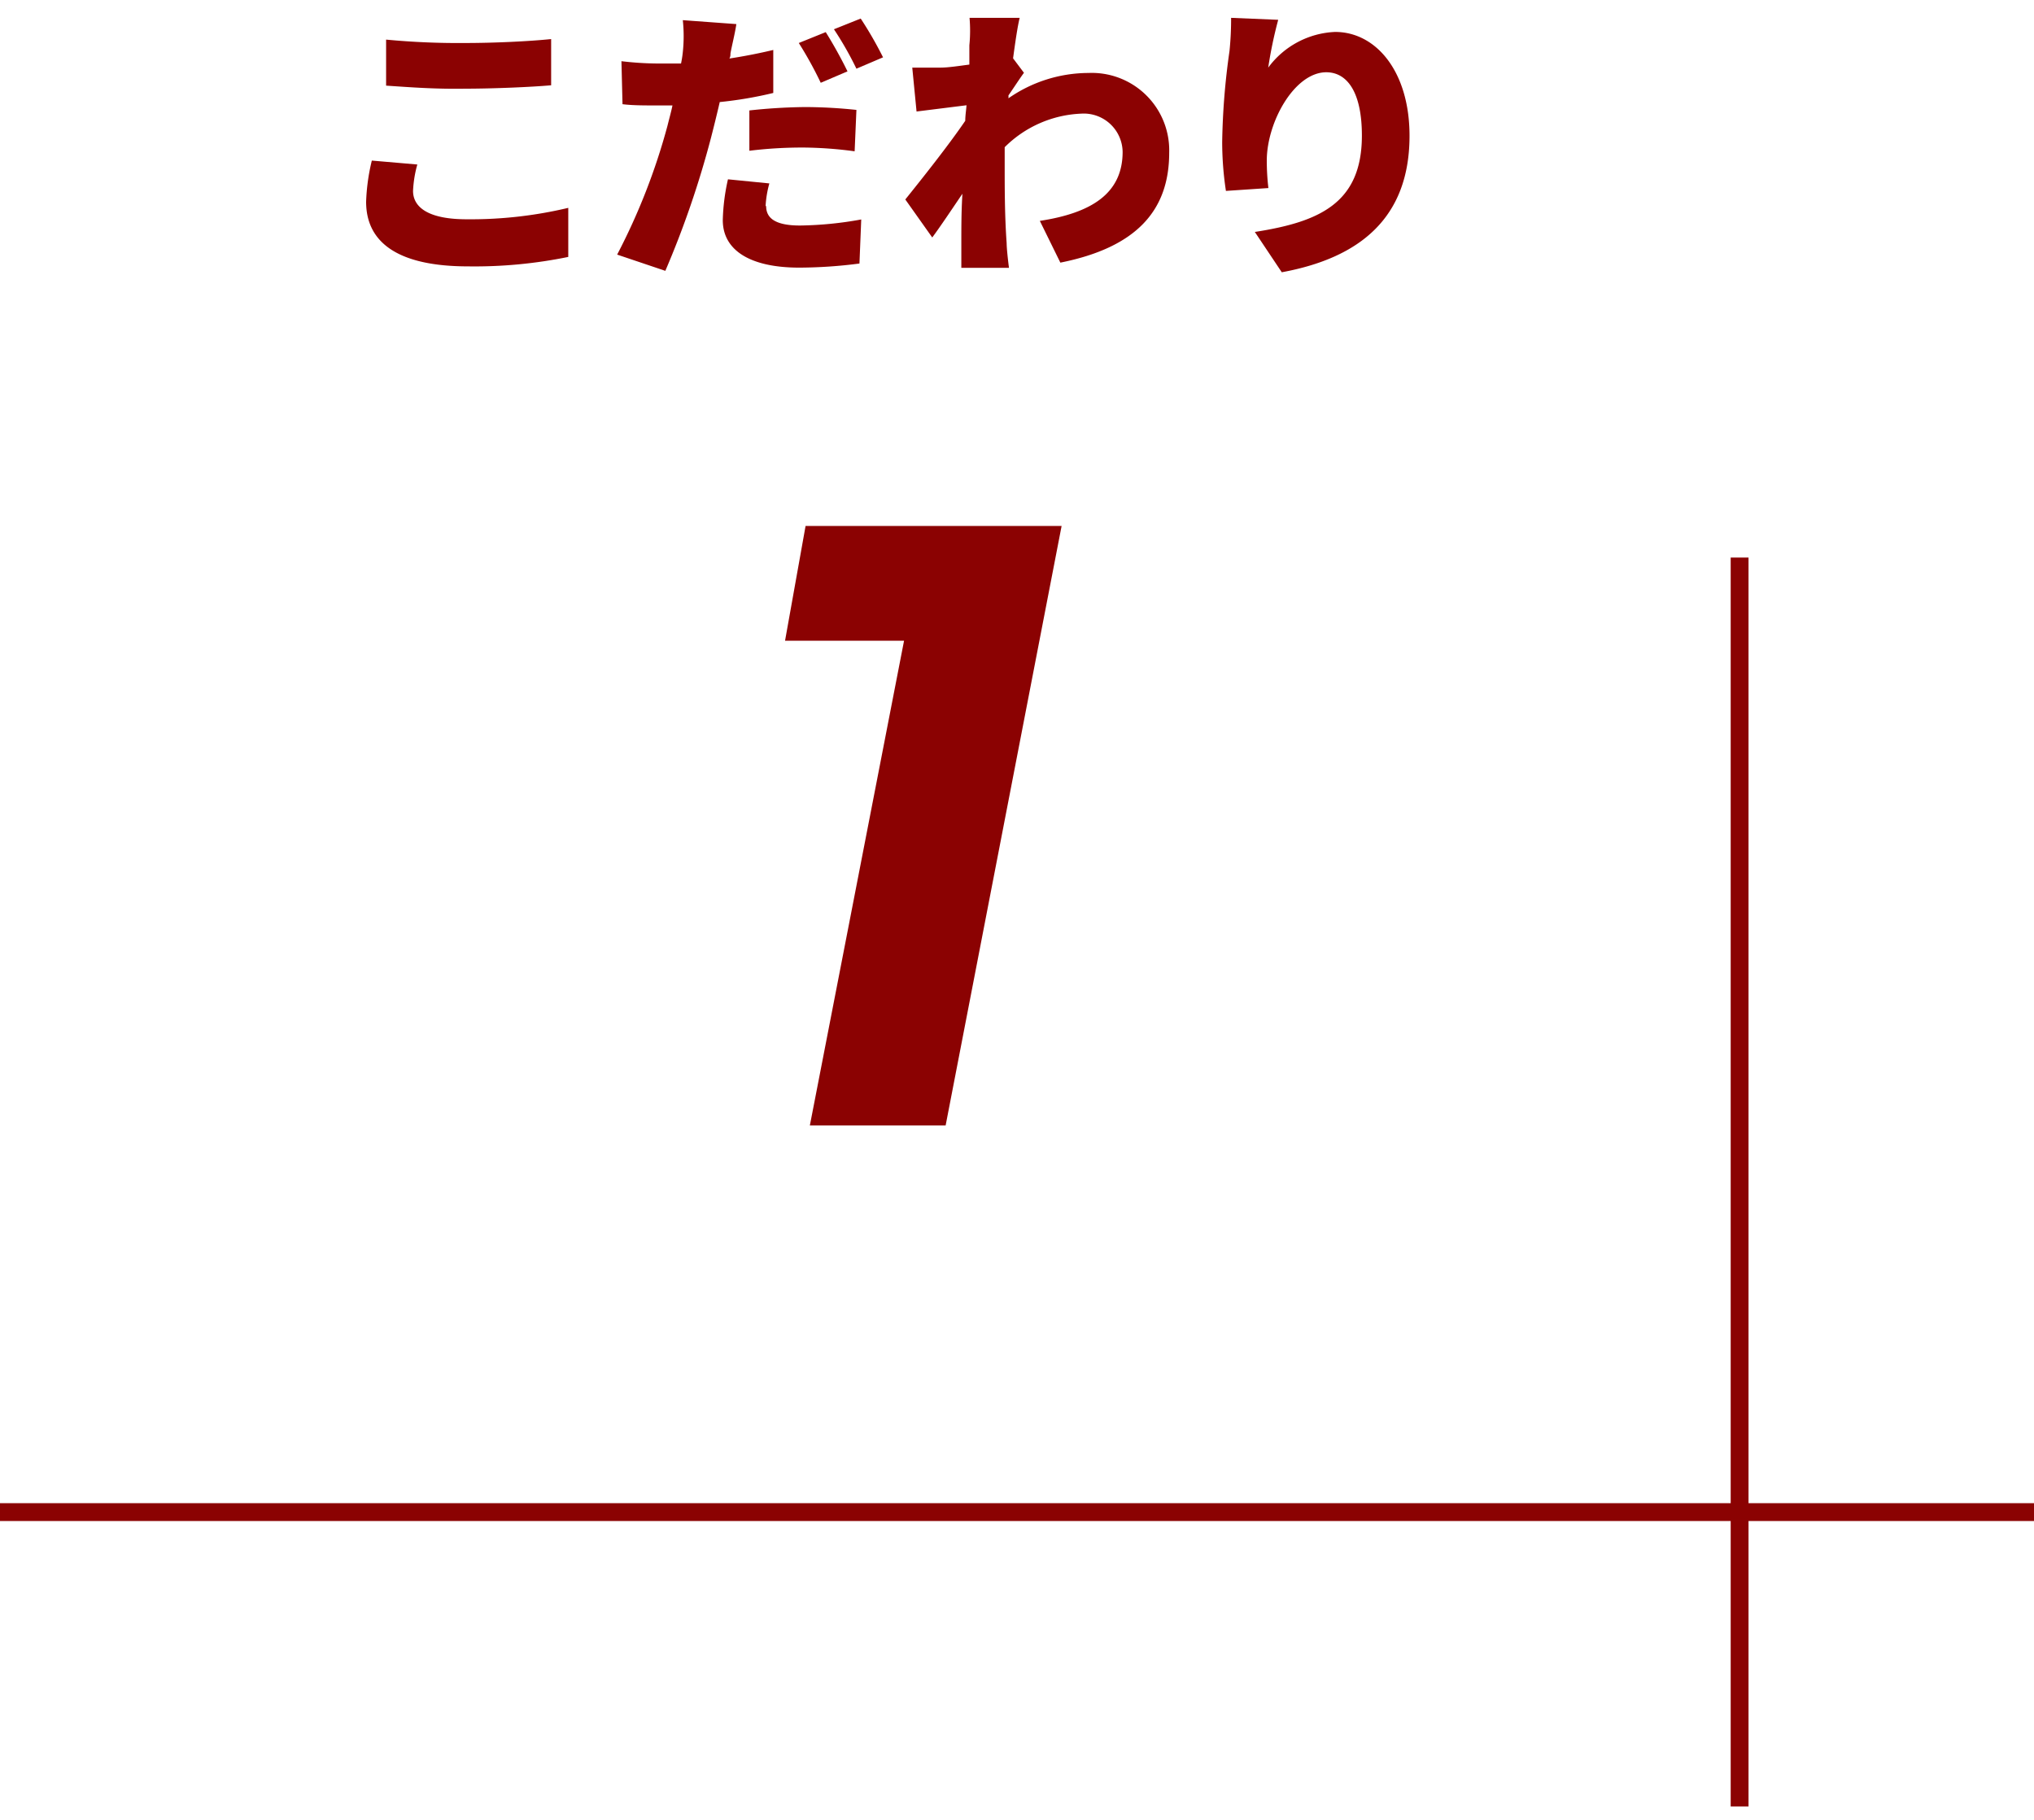
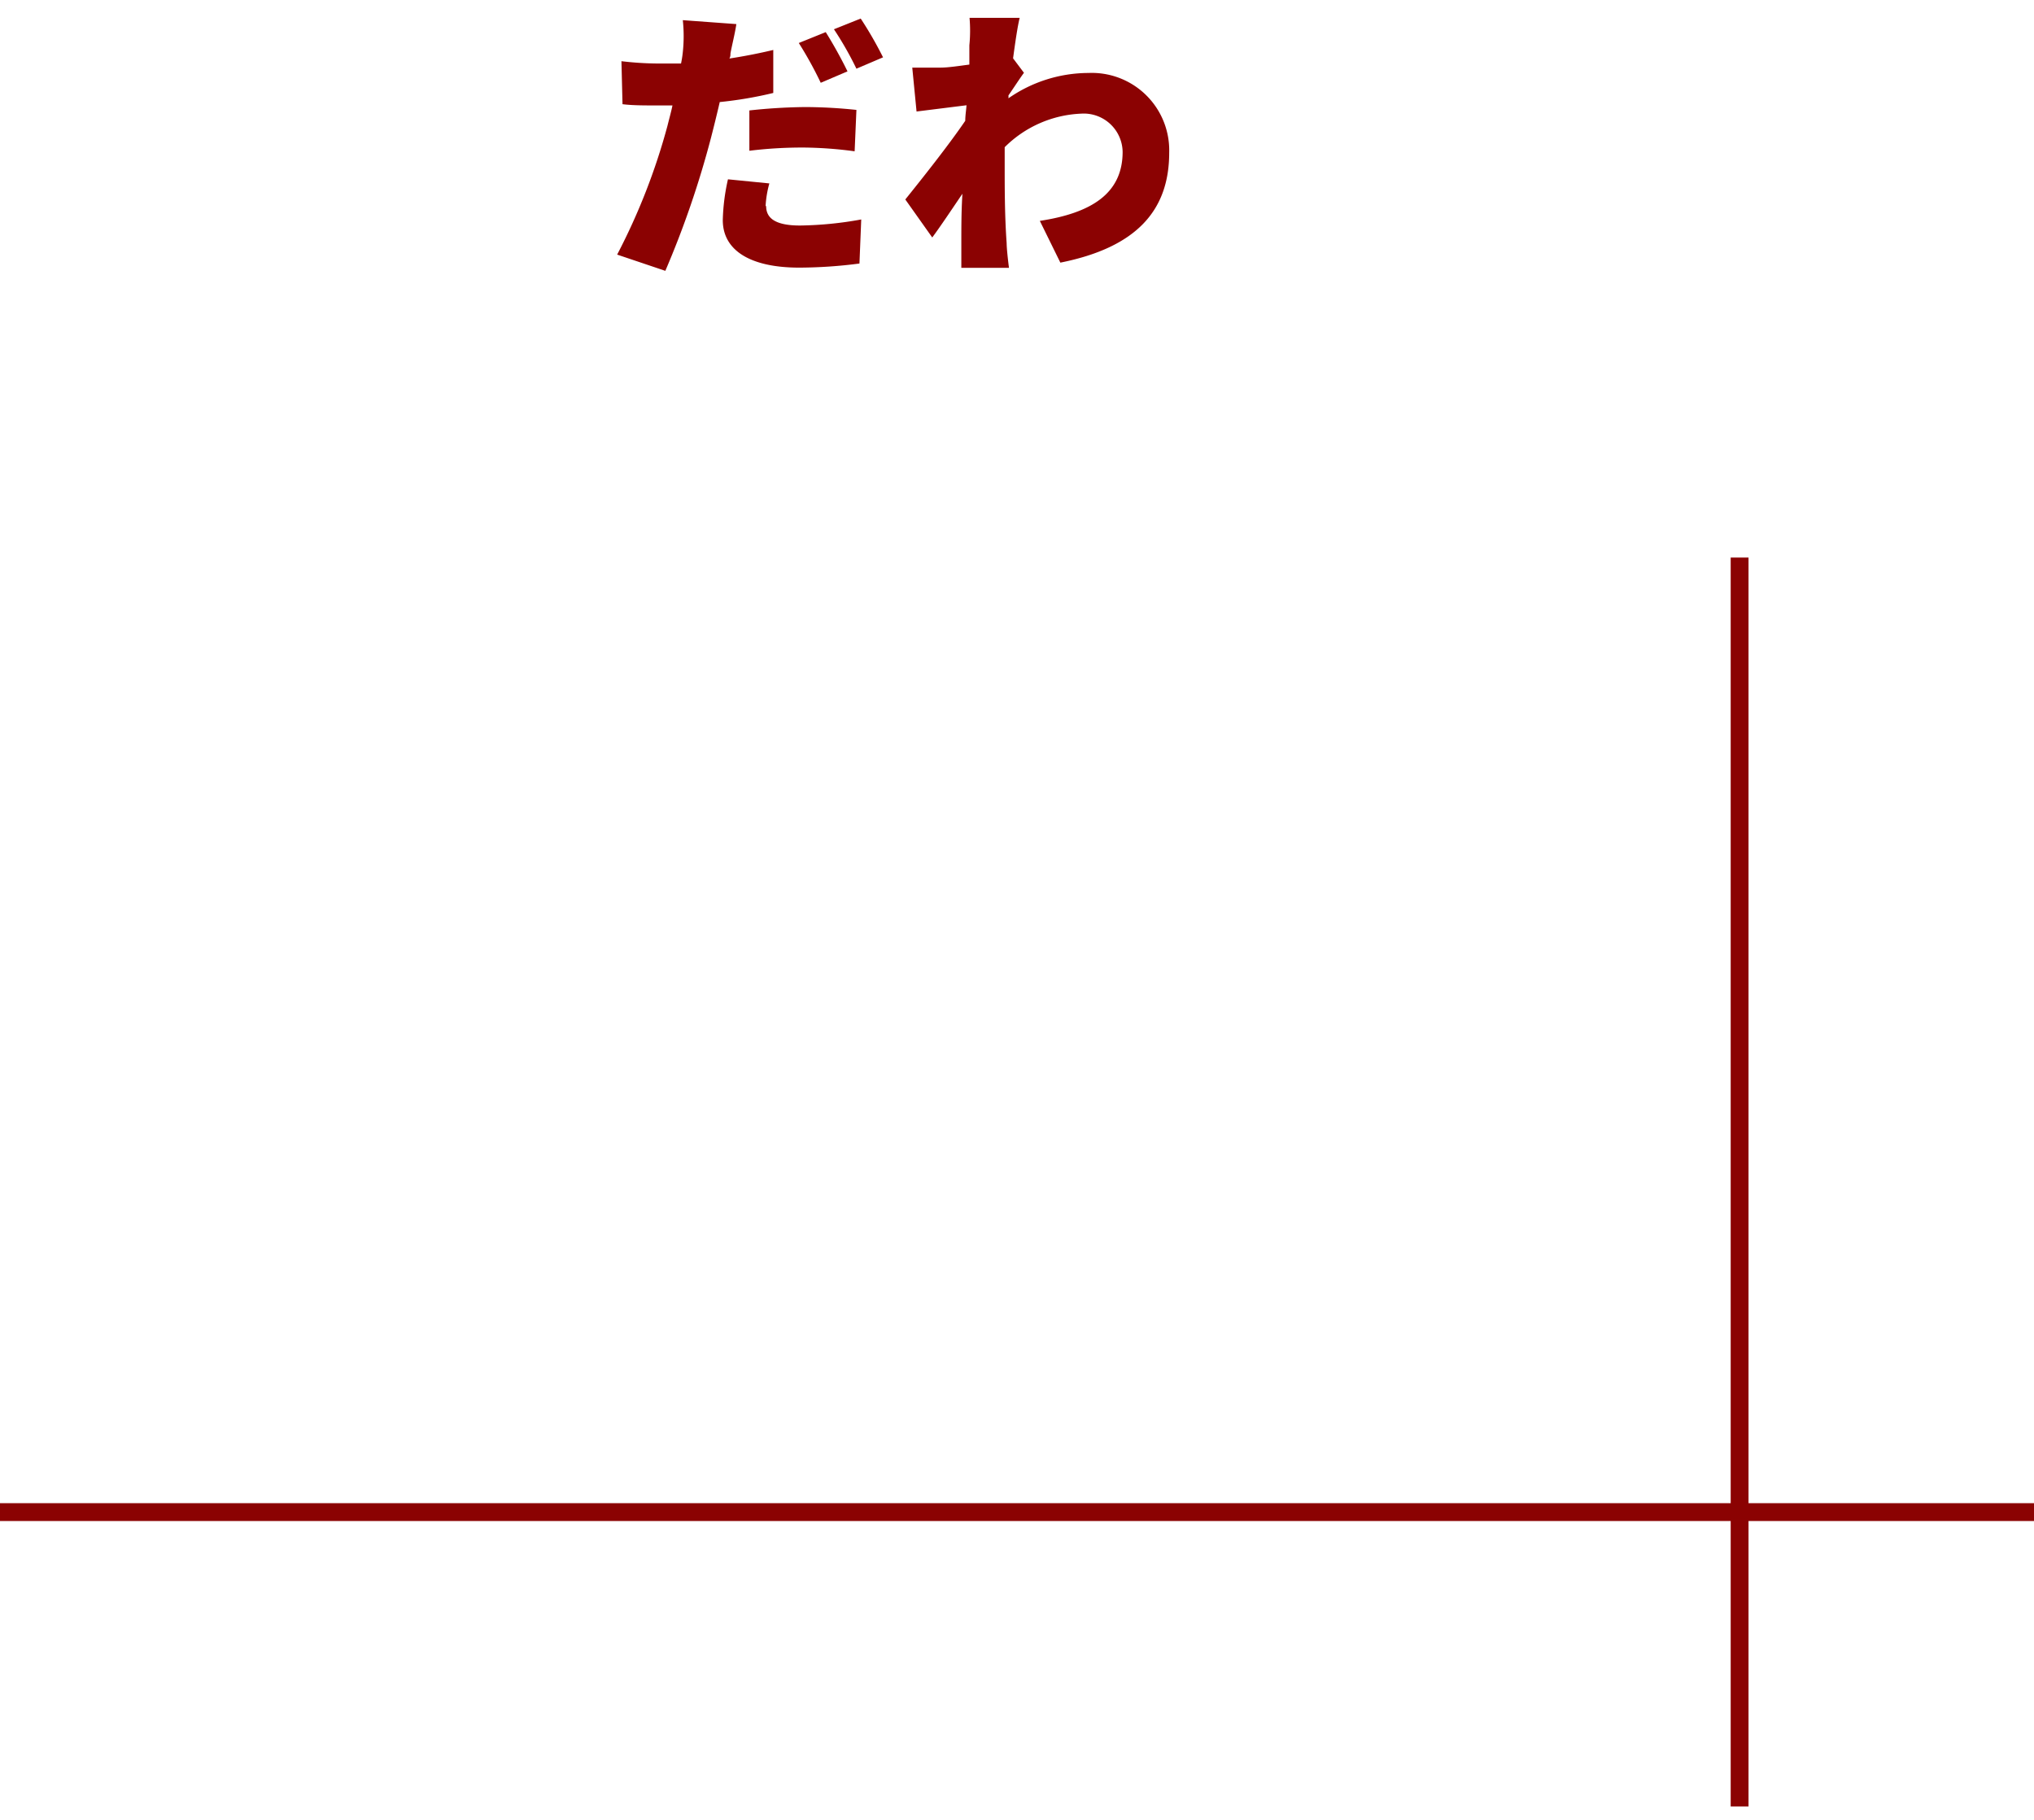
<svg xmlns="http://www.w3.org/2000/svg" id="レイヤー_1" data-name="レイヤー 1" viewBox="0 0 114 102">
  <defs>
    <style>.cls-1{fill:#8b0202;}.cls-2{fill:none;stroke:#8b0202;stroke-miterlimit:10;}</style>
  </defs>
  <title>アートボード 1</title>
-   <path class="cls-1" d="M23.15,10.7c0,.9.83,1.59,3,1.59a23.64,23.64,0,0,0,5.7-.64V14.4a26.12,26.12,0,0,1-5.61.53c-3.89,0-5.72-1.31-5.72-3.62A11.27,11.27,0,0,1,20.84,9l2.55.22A6.48,6.48,0,0,0,23.15,10.7Zm2.93-8.29c1.6,0,3.55-.09,4.81-.22V4.78c-1.13.1-3.25.19-4.8.19C24.38,5,23,4.89,21.64,4.8V2.22A42.85,42.85,0,0,0,26.08,2.41Z" />
  <path class="cls-1" d="M40.94,3c0,.08,0,.18-.06.28q1.24-.19,2.46-.48V5.21a22.13,22.13,0,0,1-3,.51c-.16.69-.33,1.38-.49,2a52.79,52.79,0,0,1-2.56,7.46l-2.7-.91a35.51,35.51,0,0,0,2.82-7.22c.09-.37.2-.75.28-1.14-.27,0-.54,0-.8,0-.83,0-1.44,0-2-.07l-.06-2.41a17.76,17.76,0,0,0,2.06.13c.43,0,.85,0,1.28,0a6,6,0,0,0,.1-.64,8.53,8.53,0,0,0,0-1.79l3,.22C41.2,1.85,41,2.64,40.94,3Zm2,8.55c0,.67.5,1.09,1.9,1.09a20.4,20.4,0,0,0,3.43-.34l-.1,2.47A26.53,26.53,0,0,1,44.8,15c-2.8,0-4.29-1-4.29-2.66a11.51,11.51,0,0,1,.29-2.29l2.32.23A5.8,5.8,0,0,0,42.91,11.55ZM45.12,6A27.85,27.85,0,0,1,48,6.16L47.9,8.48a22.69,22.69,0,0,0-2.78-.21A24.3,24.3,0,0,0,42,8.45V6.19A31.34,31.34,0,0,1,45.12,6ZM47.5,4,46,4.64a21.2,21.2,0,0,0-1.23-2.23l1.51-.61A25,25,0,0,1,47.5,4Zm2-.79L48,3.85a18.72,18.72,0,0,0-1.26-2.21l1.5-.6A21.24,21.24,0,0,1,49.49,3.21Z" />
  <path class="cls-1" d="M54.34,1,57.15,1c-.12.49-.24,1.31-.37,2.27l.61.81c-.21.28-.58.85-.87,1.27a.81.81,0,0,1,0,.16A7.86,7.86,0,0,1,61,4.09a4.34,4.34,0,0,1,4.53,4.47c0,3.25-1.85,5.31-6.1,6.16l-1.15-2.34c2.87-.44,4.64-1.52,4.64-3.87a2.18,2.18,0,0,0-2.33-2.14,6.44,6.44,0,0,0-4.28,1.88c0,.37,0,.72,0,1.06,0,1.22,0,2.79.11,4.32,0,.29.08,1,.13,1.38H53.88c0-.42,0-1.07,0-1.33,0-1,0-1.81.06-2.82-.61.9-1.25,1.86-1.69,2.45l-1.51-2.13c.9-1.12,2.4-3,3.36-4.41,0-.29.05-.58.07-.87l-2.8.35-.24-2.46c.51,0,.91,0,1.58,0,.43,0,1-.09,1.62-.17,0-.52,0-.92,0-1.08A8.29,8.29,0,0,0,54.34,1Z" />
-   <path class="cls-1" d="M71.08,3.79a4.91,4.91,0,0,1,3.75-2C77.12,1.79,79,4,79,7.61c0,4.58-2.76,6.84-7.16,7.65L70.33,13c3.6-.56,6-1.6,6-5.4,0-2.43-.82-3.55-2-3.55C72.54,4.06,71,6.86,71,9a13.07,13.07,0,0,0,.09,1.54l-2.38.16a18.29,18.29,0,0,1-.21-2.74,39.66,39.66,0,0,1,.41-5.1A17.87,17.87,0,0,0,69,1l2.64.11A24.36,24.36,0,0,0,71.08,3.79Z" />
-   <path class="cls-1" d="M45.15,29.48H59.5L53,63.08H45.39l5.28-27.17H44Z" />
  <line class="cls-2" x1="114" y1="84.75" y2="84.75" />
  <line class="cls-2" x1="97.5" y1="101.25" x2="97.5" y2="31.25" />
</svg>